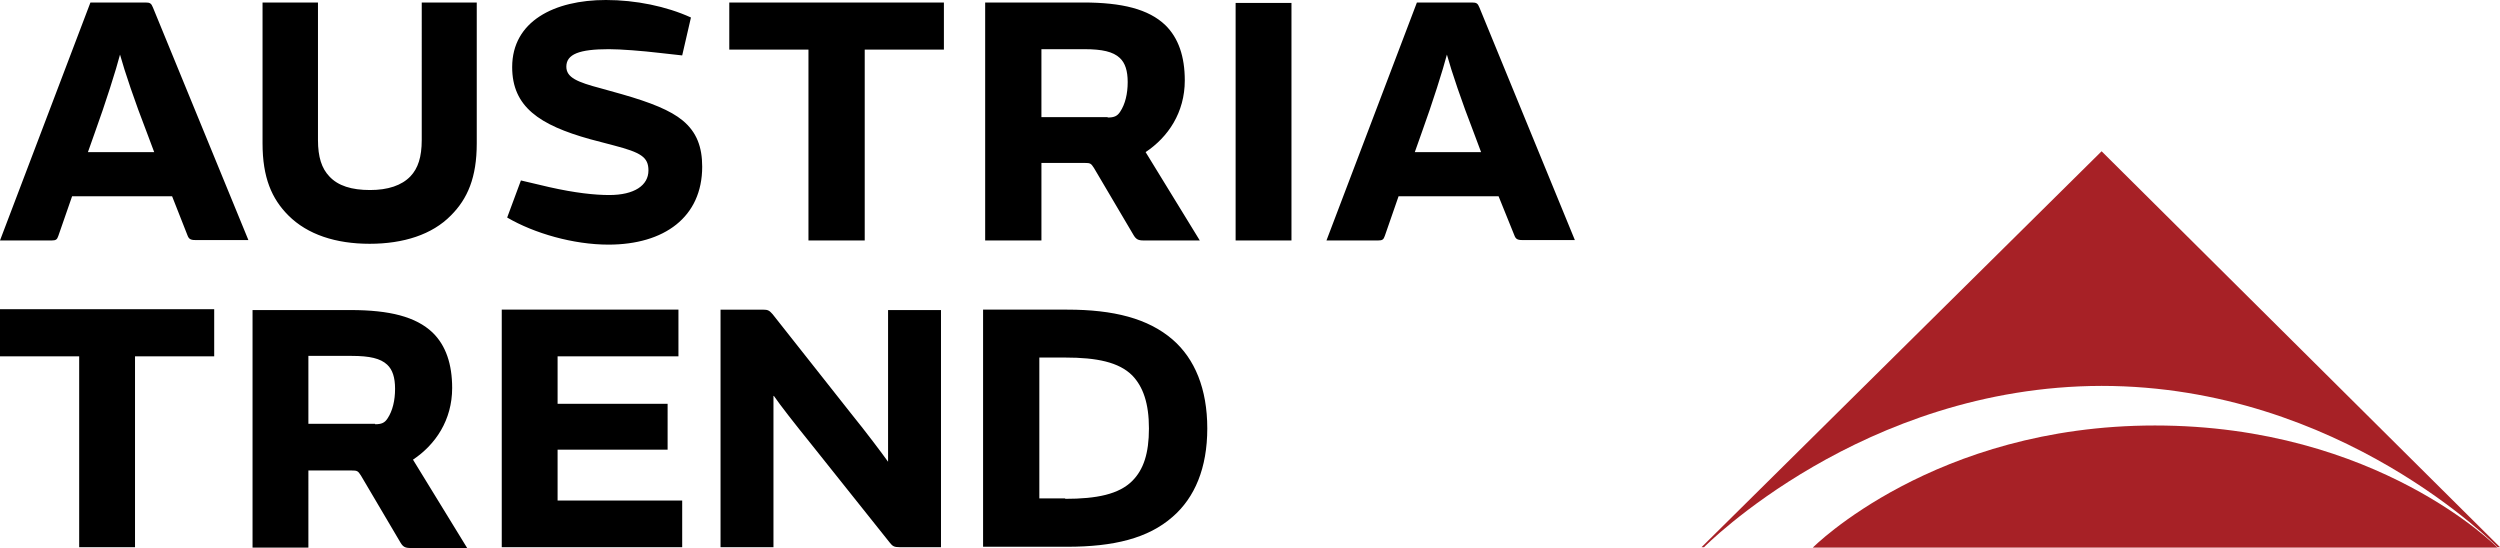
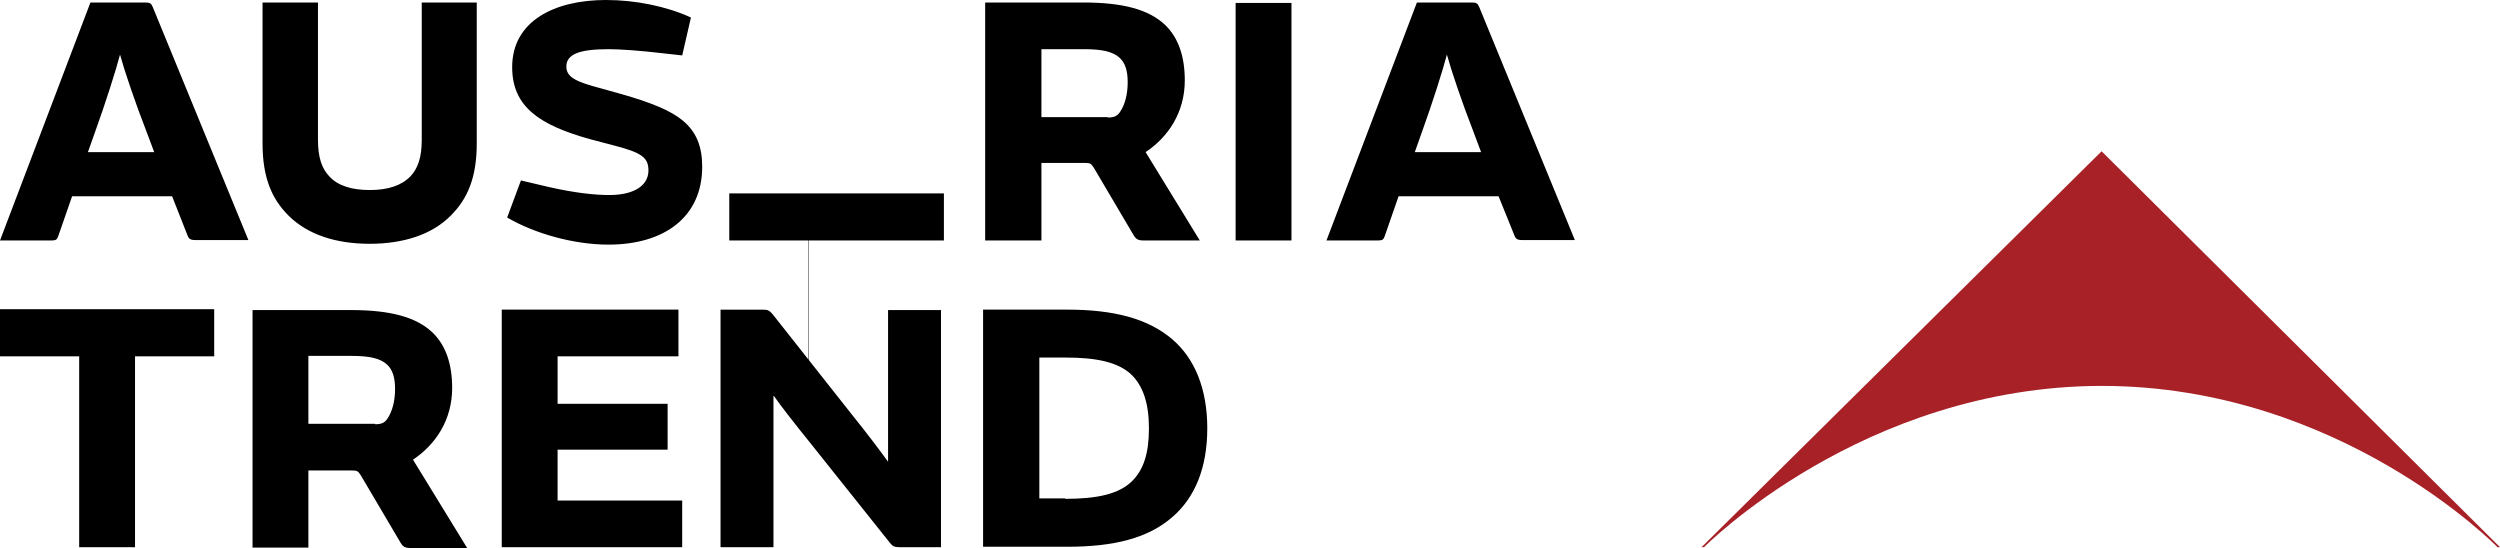
<svg xmlns="http://www.w3.org/2000/svg" version="1.1" id="layer" x="0px" y="0px" width="547.713px" height="120.061px" viewBox="18.808 327.91 547.713 120.061" enable-background="new 18.808 327.91 547.713 120.061" xml:space="preserve">
  <path fill="#A72126" d="M392.136,447.788h-0.547l87.648-86.736l87.283,86.736h-0.549c0,0-34.328-35.334-86.734-35.334  C426.832,412.546,392.136,447.788,392.136,447.788" />
-   <path fill="#A72126" d="M565.972,447.879c0,0-26.203-26.751-75.049-26.751c-48.389,0-74.957,26.751-74.957,26.751H565.972z" />
-   <path d="M56.515,370.912H34.603l-3.013,8.674c-0.274,0.822-0.548,1.005-1.46,1.005H18.808l19.812-52.133h12.052  c1.004,0,1.278,0.183,1.644,1.096l20.908,50.945H61.537c-1.004,0-1.37-0.273-1.644-1.004L56.515,370.912z M52.589,361.234  l-1.644-4.382c-2.557-6.574-4.839-13.33-5.843-16.982c-0.822,3.195-3.195,10.683-5.478,16.982l-1.552,4.382H52.589z   M111.204,358.587c0,3.743-0.822,6.209-2.465,7.943c-1.917,2.009-4.93,3.013-8.856,3.013c-4.017,0-7.03-0.913-8.947-3.013  c-1.644-1.734-2.465-4.2-2.465-7.943v-30.129H76.327v30.859c0,7.486,2.009,12.143,5.661,15.795c4.2,4.2,10.409,6.209,17.804,6.209  c7.396,0,13.695-2.009,17.804-6.209c3.652-3.652,5.661-8.309,5.661-15.795v-30.859h-12.052V358.587L111.204,358.587z   M132.934,367.443l-3.013,8.126c5.935,3.469,14.517,5.935,22.186,5.935c12.234,0,20.542-6.026,20.542-17.073  c0-4.292-1.187-7.578-4.291-10.135c-2.647-2.191-6.939-3.926-13.33-5.752l-4.565-1.278c-5.204-1.369-7.578-2.374-7.578-4.748  c0-2.738,2.83-3.834,9.313-3.834c2.556,0,7.304,0.365,11.139,0.821l4.93,0.548l1.917-8.309c-5.387-2.465-12.143-3.834-18.625-3.834  c-11.321,0-20.542,4.656-20.542,14.699c0,8.674,5.935,12.69,17.073,15.795l5.204,1.369c5.935,1.553,7.578,2.557,7.578,5.479  c0,3.287-3.104,5.387-8.582,5.387c-3.196,0-7.487-0.456-13.147-1.734L132.934,367.443z M196.022,380.591h12.234v-41.816h17.347  v-10.316h-47.02v10.316h17.347v41.816H196.022z M246.877,380.591h-12.234v-52.133h21.456c8.583,0,14.334,1.461,17.986,4.93  c2.922,2.831,4.292,6.939,4.292,12.144c0,7.03-3.652,12.417-8.583,15.703l11.869,19.356h-12.326c-1.187,0-1.644-0.274-2.191-1.188  l-8.673-14.699c-0.639-1.004-0.822-1.096-2.009-1.096h-9.495v16.982H246.877z M261.485,353.657c1.37,0,2.1-0.274,2.739-1.278  c1.096-1.644,1.644-3.927,1.644-6.482c0-2.466-0.548-4.2-1.735-5.296c-1.461-1.369-3.834-1.917-7.761-1.917h-9.404v14.882h14.517  V353.657z M301.75,328.549h-12.235v52.042h12.235V328.549z M347.125,370.912h-21.912l-3.012,8.674  c-0.275,0.822-0.549,1.005-1.461,1.005h-11.322l19.813-52.133h12.053c1.004,0,1.277,0.183,1.643,1.096l20.908,50.945h-11.596  c-1.004,0-1.369-0.273-1.643-1.004L347.125,370.912z M343.291,361.234l-1.643-4.382c-2.557-6.574-4.84-13.33-5.844-16.982  c-0.822,3.195-3.195,10.683-5.479,16.982l-1.553,4.382H343.291z M36.155,447.788h12.234v-41.816h17.347v-10.316H18.808v10.316  h17.347V447.788z M86.371,447.879H74.136v-52.041h21.456c8.582,0,14.334,1.461,17.986,4.93c2.921,2.831,4.291,6.939,4.291,12.144  c0,7.03-3.652,12.417-8.582,15.704l11.869,19.355h-12.417c-1.187,0-1.644-0.274-2.191-1.188l-8.673-14.699  c-0.639-1.004-0.822-1.096-2.009-1.096h-9.495V447.879z M100.979,420.854c1.37,0,2.1-0.274,2.739-1.278  c1.095-1.644,1.643-3.927,1.643-6.482c0-2.466-0.548-4.2-1.734-5.296c-1.461-1.369-3.835-1.917-7.761-1.917h-9.495v14.882h14.608  V420.854z M128.734,395.746v52.042h39.533v-10.226h-27.299v-11.139h24.104V416.38h-24.104v-10.408h26.477v-10.226H128.734z   M224.965,447.879v-52.041H213.37v33.233c-1.37-1.917-4.656-6.3-8.126-10.591l-17.165-21.729c-0.73-0.822-1.004-1.005-2.191-1.005  h-9.221v52.042h11.595v-33.143h0.091c1.37,2.009,4.657,6.209,8.126,10.5l17.256,21.638c0.639,0.822,1.004,1.005,2.191,1.005h9.039  V447.879z M234.186,447.879v-52.133h18.443c10.134,0,17.712,1.918,23.099,6.574c4.839,4.199,7.578,10.773,7.578,19.446  c0,8.674-2.739,15.156-7.578,19.356c-5.387,4.748-12.965,6.573-23.099,6.573h-18.443V447.879z M252.172,437.197  c6.939,0,11.778-1.005,14.7-3.926c2.465-2.466,3.652-6.026,3.652-11.505c0-5.478-1.278-9.13-3.652-11.595  c-2.922-2.922-7.761-3.926-14.7-3.926h-5.661v30.859h5.661V437.197z" />
+   <path d="M56.515,370.912H34.603l-3.013,8.674c-0.274,0.822-0.548,1.005-1.46,1.005H18.808l19.812-52.133h12.052  c1.004,0,1.278,0.183,1.644,1.096l20.908,50.945H61.537c-1.004,0-1.37-0.273-1.644-1.004L56.515,370.912z M52.589,361.234  l-1.644-4.382c-2.557-6.574-4.839-13.33-5.843-16.982c-0.822,3.195-3.195,10.683-5.478,16.982l-1.552,4.382H52.589z   M111.204,358.587c0,3.743-0.822,6.209-2.465,7.943c-1.917,2.009-4.93,3.013-8.856,3.013c-4.017,0-7.03-0.913-8.947-3.013  c-1.644-1.734-2.465-4.2-2.465-7.943v-30.129H76.327v30.859c0,7.486,2.009,12.143,5.661,15.795c4.2,4.2,10.409,6.209,17.804,6.209  c7.396,0,13.695-2.009,17.804-6.209c3.652-3.652,5.661-8.309,5.661-15.795v-30.859h-12.052V358.587L111.204,358.587z   M132.934,367.443l-3.013,8.126c5.935,3.469,14.517,5.935,22.186,5.935c12.234,0,20.542-6.026,20.542-17.073  c0-4.292-1.187-7.578-4.291-10.135c-2.647-2.191-6.939-3.926-13.33-5.752l-4.565-1.278c-5.204-1.369-7.578-2.374-7.578-4.748  c0-2.738,2.83-3.834,9.313-3.834c2.556,0,7.304,0.365,11.139,0.821l4.93,0.548l1.917-8.309c-5.387-2.465-12.143-3.834-18.625-3.834  c-11.321,0-20.542,4.656-20.542,14.699c0,8.674,5.935,12.69,17.073,15.795l5.204,1.369c5.935,1.553,7.578,2.557,7.578,5.479  c0,3.287-3.104,5.387-8.582,5.387c-3.196,0-7.487-0.456-13.147-1.734L132.934,367.443z M196.022,380.591h12.234h17.347  v-10.316h-47.02v10.316h17.347v41.816H196.022z M246.877,380.591h-12.234v-52.133h21.456c8.583,0,14.334,1.461,17.986,4.93  c2.922,2.831,4.292,6.939,4.292,12.144c0,7.03-3.652,12.417-8.583,15.703l11.869,19.356h-12.326c-1.187,0-1.644-0.274-2.191-1.188  l-8.673-14.699c-0.639-1.004-0.822-1.096-2.009-1.096h-9.495v16.982H246.877z M261.485,353.657c1.37,0,2.1-0.274,2.739-1.278  c1.096-1.644,1.644-3.927,1.644-6.482c0-2.466-0.548-4.2-1.735-5.296c-1.461-1.369-3.834-1.917-7.761-1.917h-9.404v14.882h14.517  V353.657z M301.75,328.549h-12.235v52.042h12.235V328.549z M347.125,370.912h-21.912l-3.012,8.674  c-0.275,0.822-0.549,1.005-1.461,1.005h-11.322l19.813-52.133h12.053c1.004,0,1.277,0.183,1.643,1.096l20.908,50.945h-11.596  c-1.004,0-1.369-0.273-1.643-1.004L347.125,370.912z M343.291,361.234l-1.643-4.382c-2.557-6.574-4.84-13.33-5.844-16.982  c-0.822,3.195-3.195,10.683-5.479,16.982l-1.553,4.382H343.291z M36.155,447.788h12.234v-41.816h17.347v-10.316H18.808v10.316  h17.347V447.788z M86.371,447.879H74.136v-52.041h21.456c8.582,0,14.334,1.461,17.986,4.93c2.921,2.831,4.291,6.939,4.291,12.144  c0,7.03-3.652,12.417-8.582,15.704l11.869,19.355h-12.417c-1.187,0-1.644-0.274-2.191-1.188l-8.673-14.699  c-0.639-1.004-0.822-1.096-2.009-1.096h-9.495V447.879z M100.979,420.854c1.37,0,2.1-0.274,2.739-1.278  c1.095-1.644,1.643-3.927,1.643-6.482c0-2.466-0.548-4.2-1.734-5.296c-1.461-1.369-3.835-1.917-7.761-1.917h-9.495v14.882h14.608  V420.854z M128.734,395.746v52.042h39.533v-10.226h-27.299v-11.139h24.104V416.38h-24.104v-10.408h26.477v-10.226H128.734z   M224.965,447.879v-52.041H213.37v33.233c-1.37-1.917-4.656-6.3-8.126-10.591l-17.165-21.729c-0.73-0.822-1.004-1.005-2.191-1.005  h-9.221v52.042h11.595v-33.143h0.091c1.37,2.009,4.657,6.209,8.126,10.5l17.256,21.638c0.639,0.822,1.004,1.005,2.191,1.005h9.039  V447.879z M234.186,447.879v-52.133h18.443c10.134,0,17.712,1.918,23.099,6.574c4.839,4.199,7.578,10.773,7.578,19.446  c0,8.674-2.739,15.156-7.578,19.356c-5.387,4.748-12.965,6.573-23.099,6.573h-18.443V447.879z M252.172,437.197  c6.939,0,11.778-1.005,14.7-3.926c2.465-2.466,3.652-6.026,3.652-11.505c0-5.478-1.278-9.13-3.652-11.595  c-2.922-2.922-7.761-3.926-14.7-3.926h-5.661v30.859h5.661V437.197z" />
</svg>